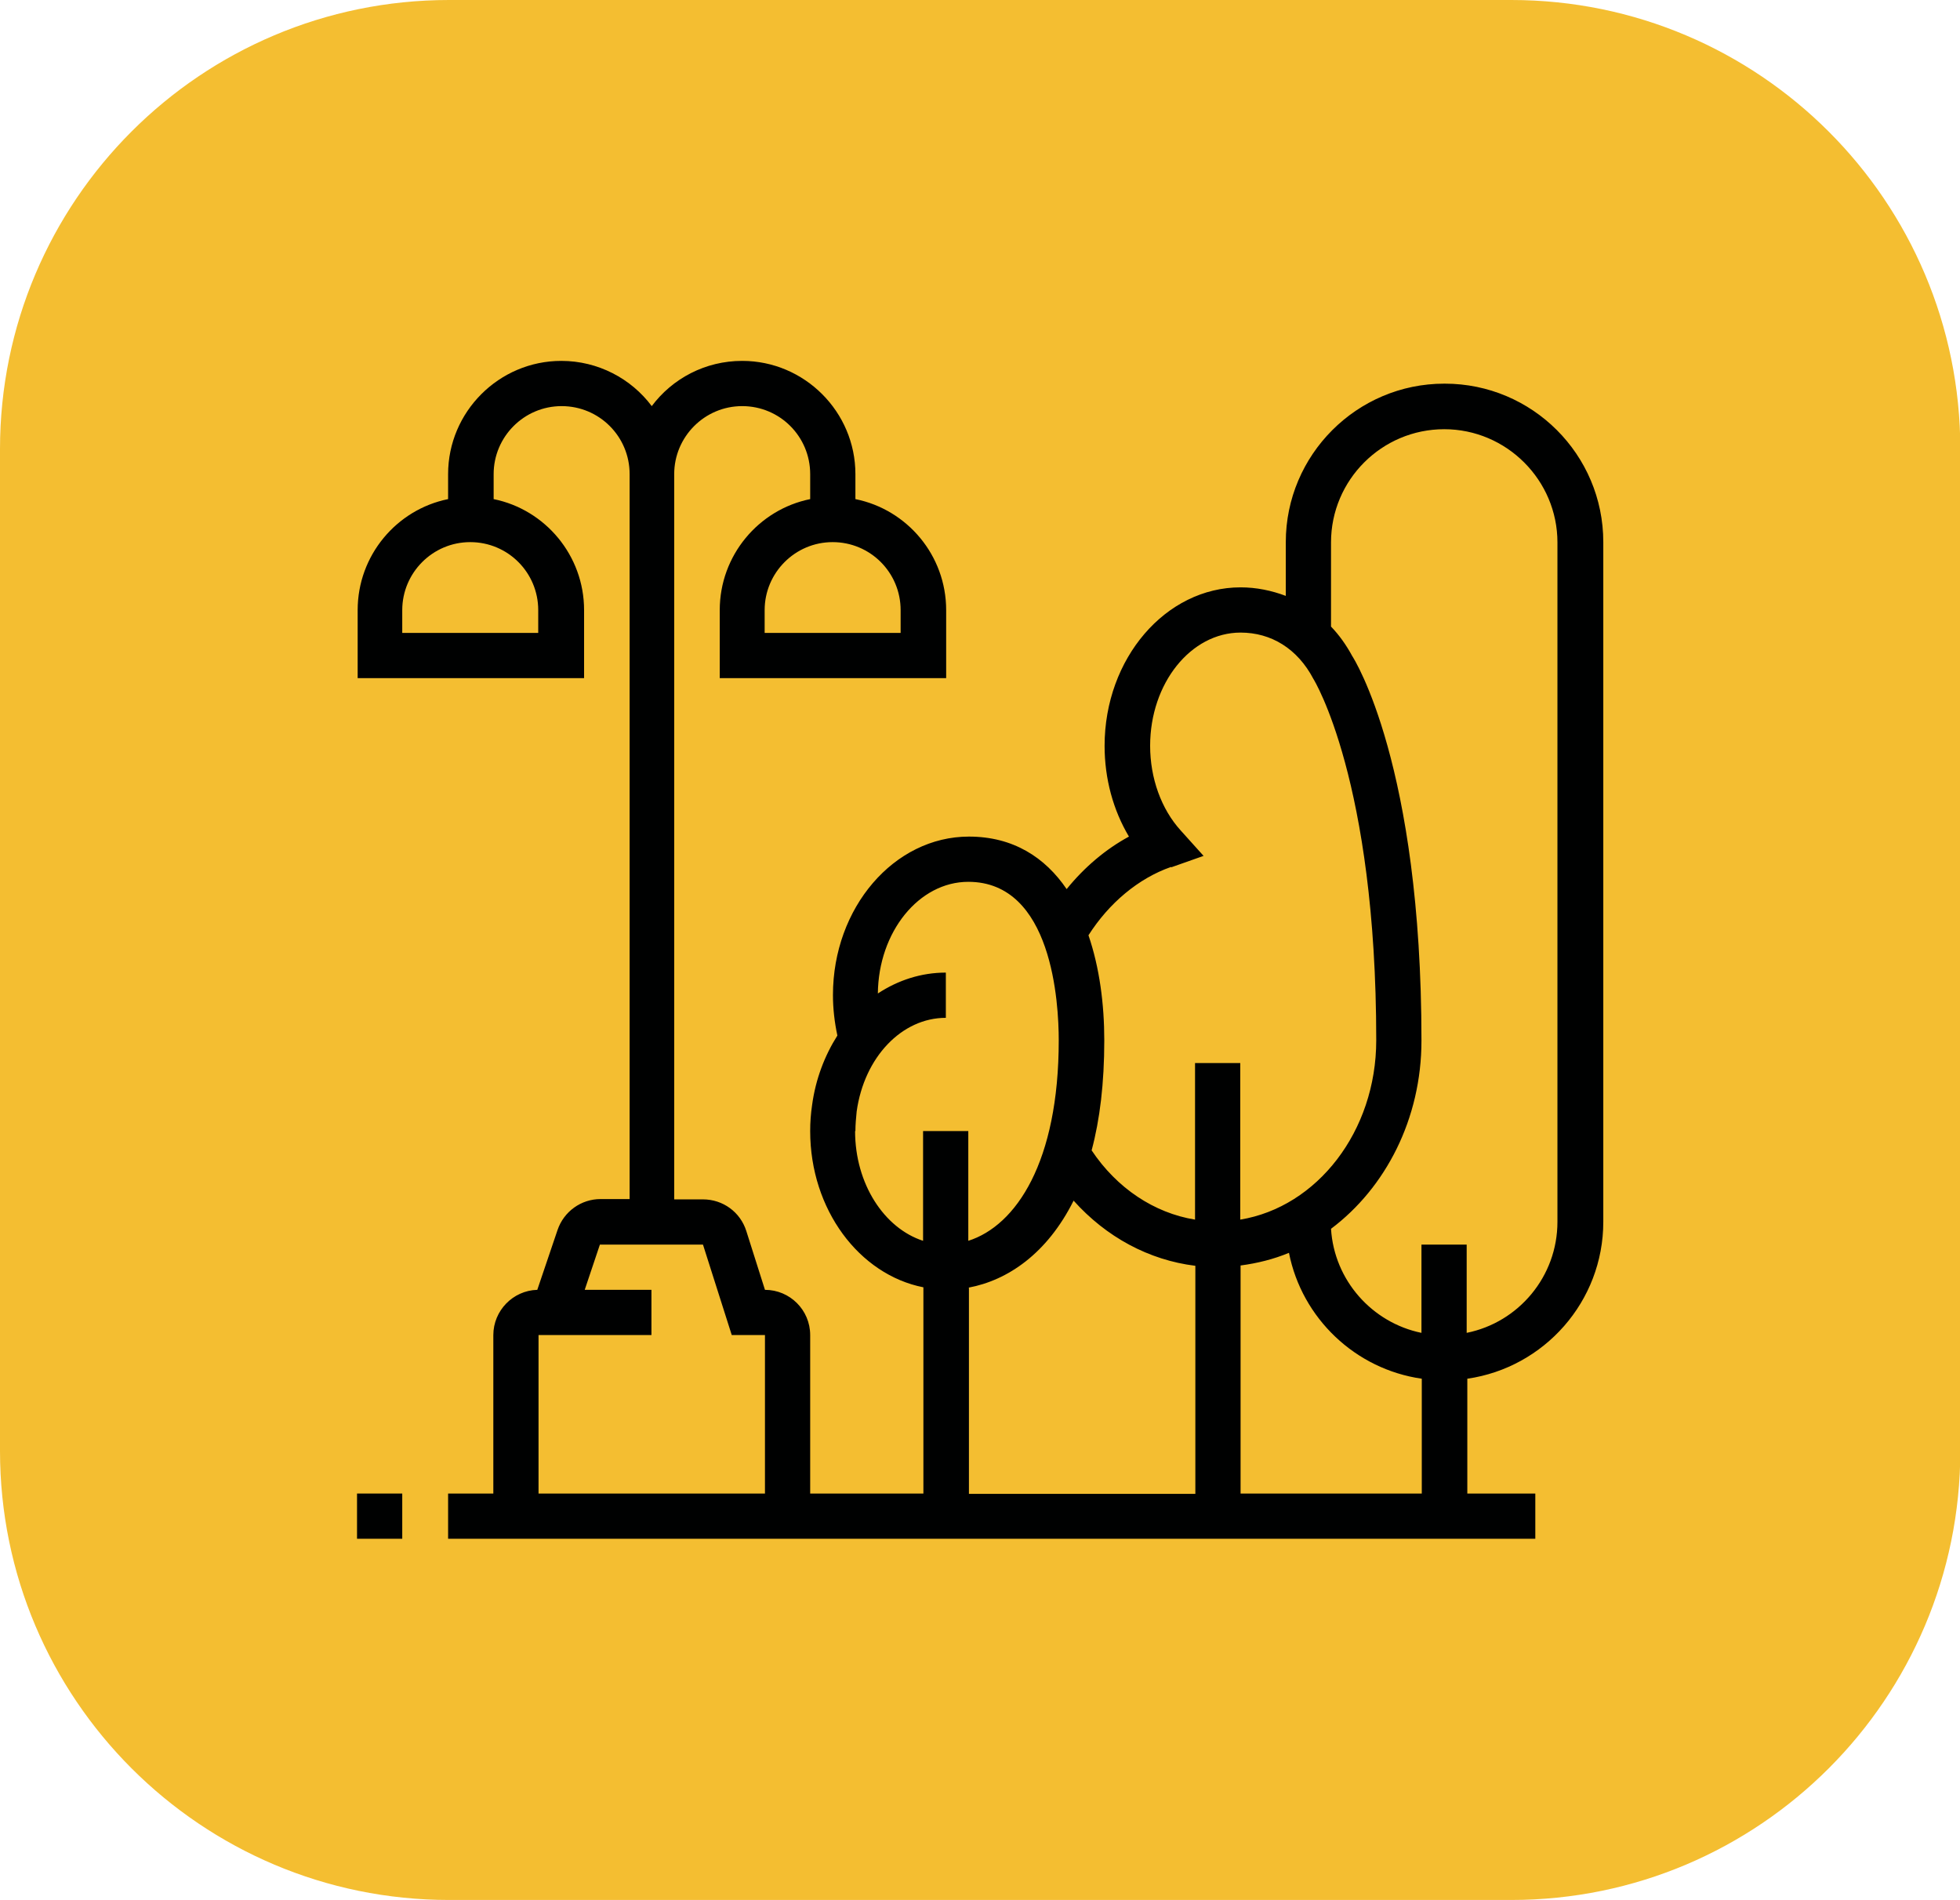
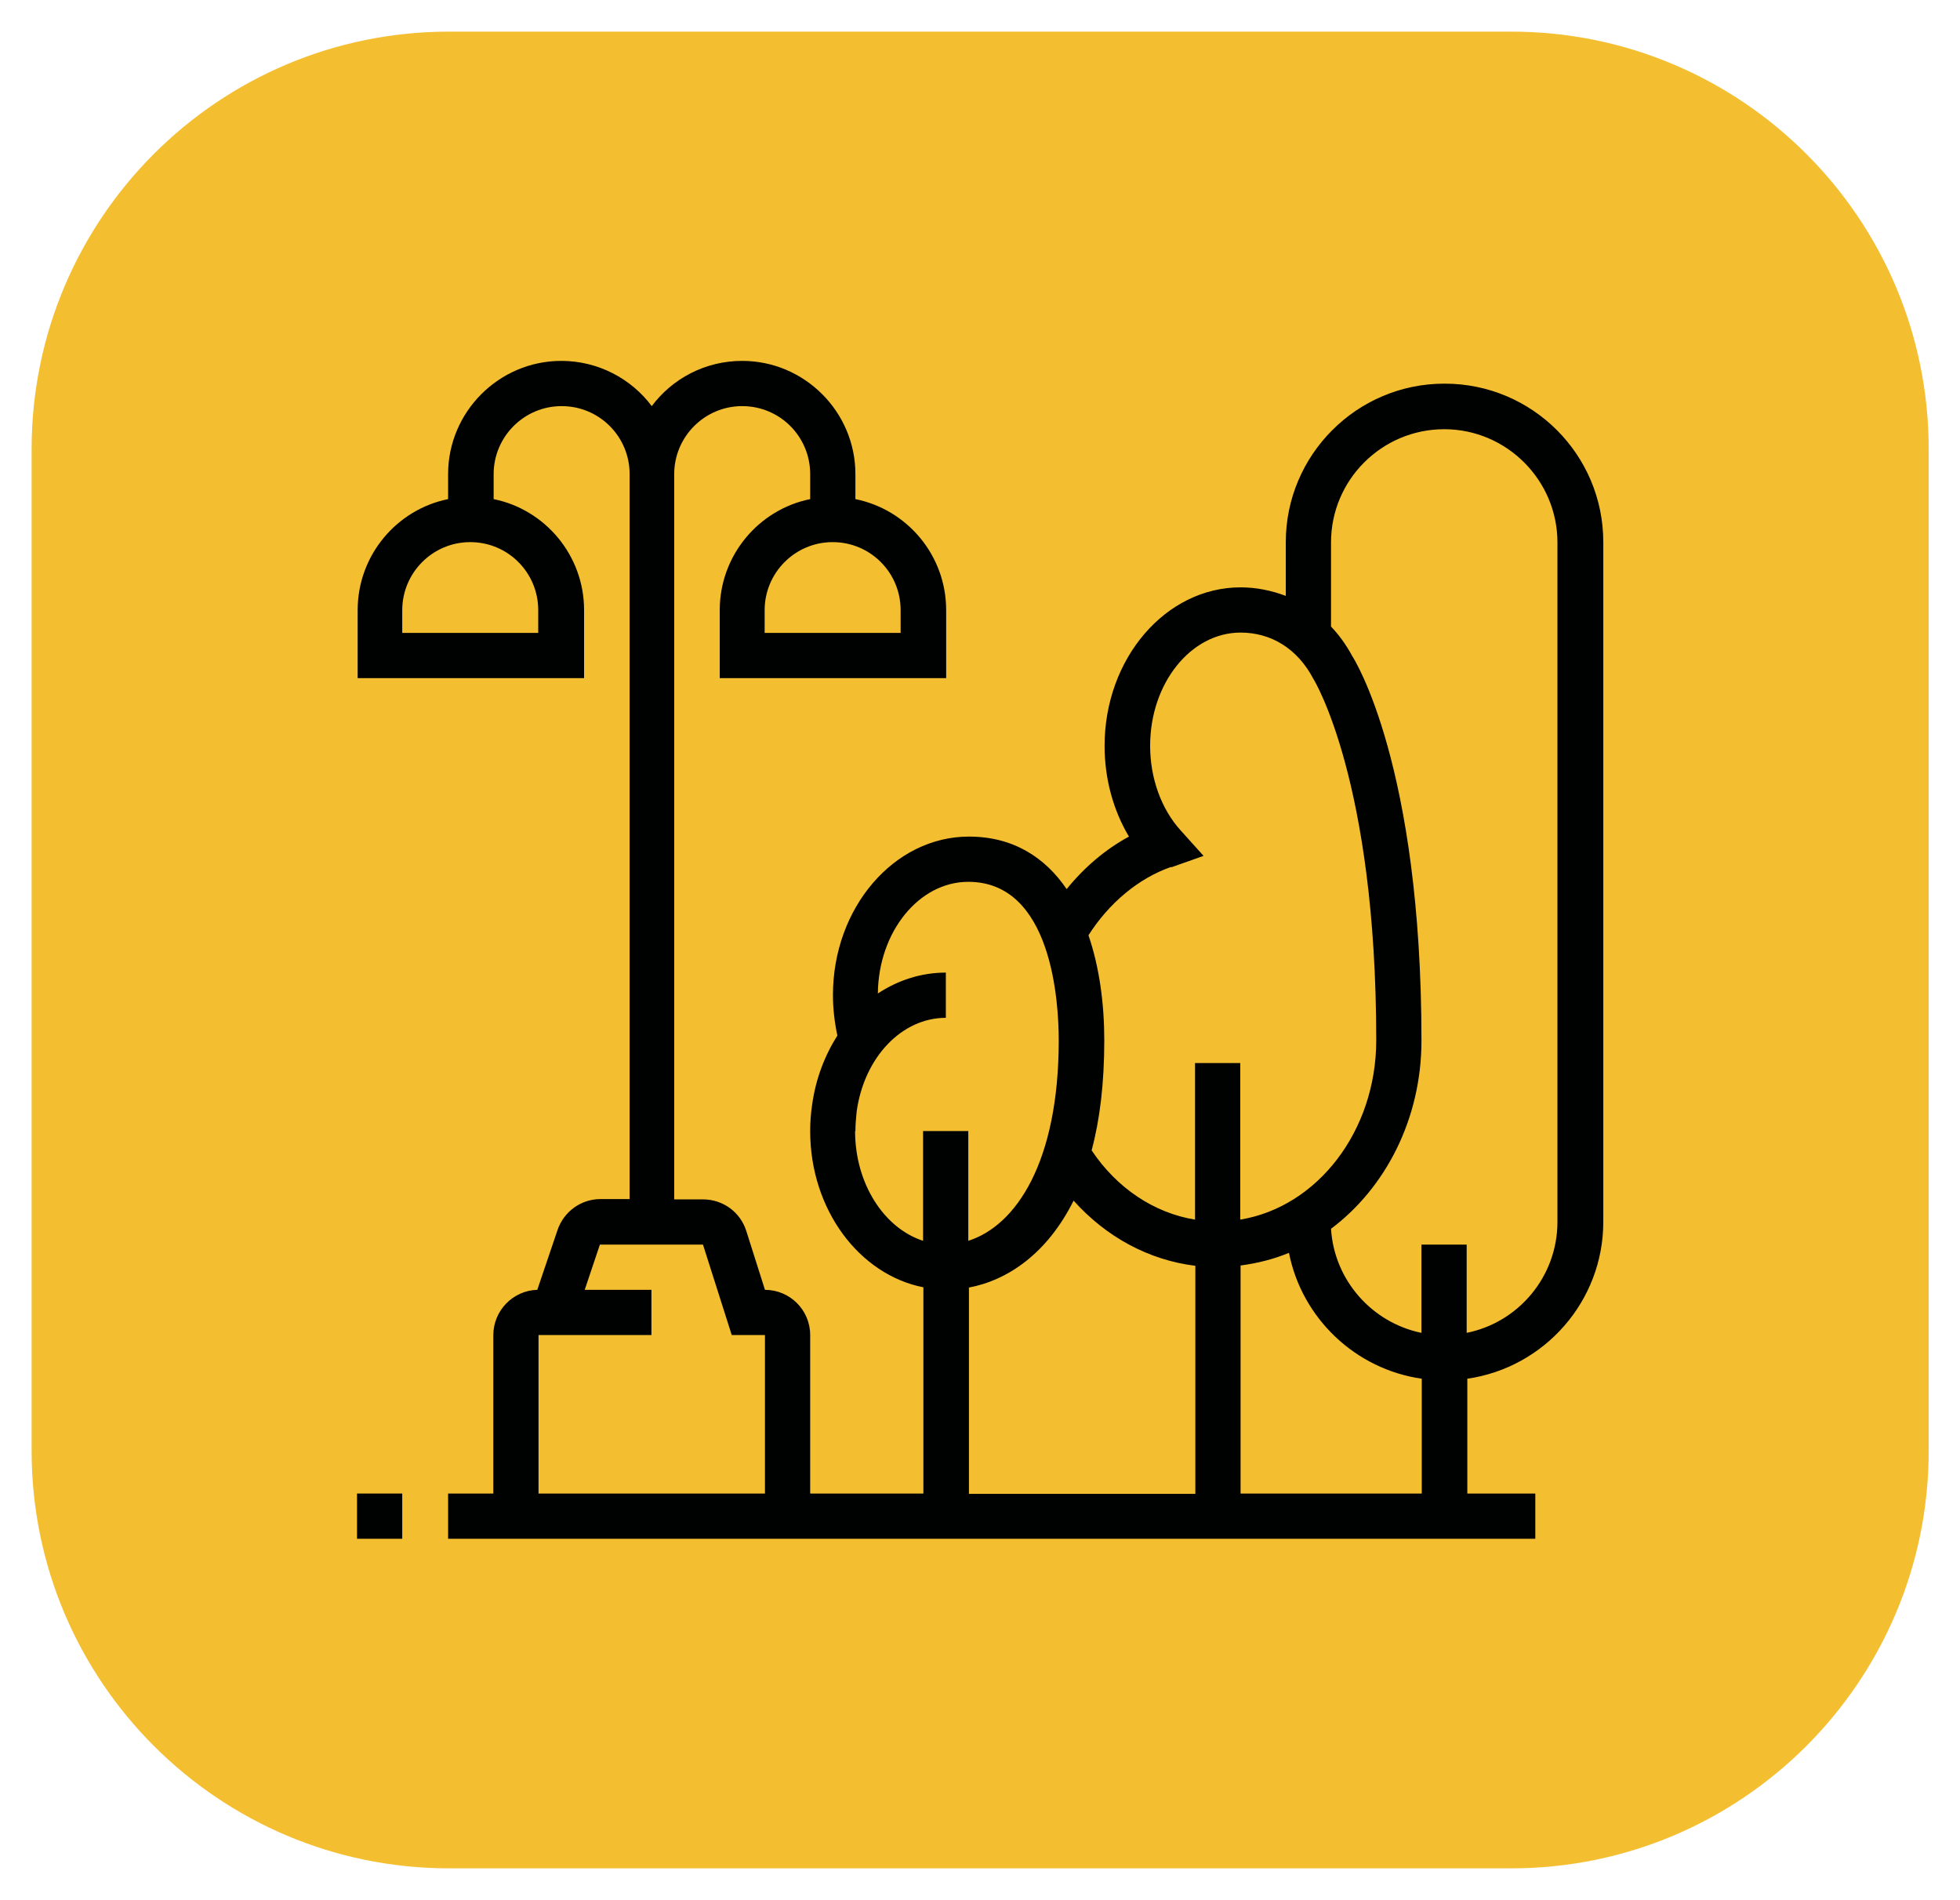
<svg xmlns="http://www.w3.org/2000/svg" id="Layer_2" data-name="Layer 2" viewBox="0 0 61.98 60.07">
  <defs>
    <style>
      .cls-1 {
        fill: #000101;
      }

      .cls-2 {
        fill: none;
        stroke: #f4be31;
        stroke-width: 2px;
      }

      .cls-3 {
        fill: #f4be31;
      }
    </style>
  </defs>
  <g id="Layer_2-2" data-name="Layer 2">
    <g>
      <path class="cls-3" d="M14.2,1h33.59c7.28,0,13.2,5.91,13.2,13.2v31.67c0,7.28-5.91,13.2-13.2,13.2H14.2c-7.28,0-13.2-5.91-13.2-13.2V14.2C1,6.91,6.91,1,14.2,1Z" />
-       <path class="cls-2" d="M14.2,1h33.59c7.28,0,13.2,5.91,13.2,13.2v31.67c0,7.28-5.91,13.2-13.2,13.2H14.2c-7.28,0-13.2-5.91-13.2-13.2V14.2C1,6.91,6.91,1,14.2,1Z" />
      <rect class="cls-1" x="11.29" y="47.22" width="1.43" height="1.43" />
      <path class="cls-1" d="M49.25,38.63c0,1.73-1.23,3.18-2.87,3.51v-2.79h-1.43v2.79c-1.56-.32-2.76-1.66-2.86-3.29,1.72-1.29,2.86-3.47,2.86-5.95,0-8.71-2.13-12.07-2.19-12.16-.19-.35-.41-.66-.67-.93v-2.66c0-1.98,1.61-3.58,3.58-3.58s3.58,1.61,3.58,3.58v21.49ZM39.23,47.22v-7.21c.53-.07,1.05-.2,1.53-.4.41,2.07,2.1,3.68,4.2,3.98v3.63h-5.73ZM17.02,42.21h3.58v-1.43h-2.11l.48-1.43h3.26l.91,2.86h1.05v5.01h-7.16v-5.01ZM30.63,40.71c1.23-.23,2.48-1.07,3.32-2.75,1.03,1.15,2.38,1.88,3.85,2.06v7.21h-7.16v-6.51ZM27.05,35.76c0-.21.02-.41.04-.62h0c.24-1.72,1.43-2.96,2.82-2.96v-1.43c-.78,0-1.51.24-2.15.66.02-1.95,1.3-3.53,2.86-3.53,2.66,0,2.86,3.84,2.86,5.01,0,3.85-1.35,5.86-2.86,6.34v-3.47h-1.43v3.47c-1.23-.4-2.15-1.8-2.15-3.47M37.04,27.42l1.02-.36-.72-.8c-.62-.68-.97-1.66-.97-2.68,0-1.98,1.29-3.58,2.86-3.58.97,0,1.8.51,2.3,1.46.02.03,1.99,3.22,1.99,11.43,0,2.88-1.87,5.27-4.3,5.67v-4.95h-1.43v4.95c-1.29-.21-2.47-.99-3.27-2.19.26-.97.4-2.12.4-3.48,0-1.14-.15-2.3-.5-3.32.65-1.02,1.58-1.8,2.61-2.16M17.02,19.29v.72h-4.3v-.72c0-1.18.96-2.15,2.15-2.15s2.15.96,2.15,2.15M28.48,19.29v.72h-4.3v-.72c0-1.18.96-2.15,2.15-2.15s2.15.96,2.15,2.15M45.67,12.13c-2.76,0-5.01,2.25-5.01,5.01v1.7c-.45-.17-.93-.27-1.43-.27-2.37,0-4.3,2.25-4.3,5.01,0,1.04.27,2.03.77,2.87-.74.4-1.41.97-1.97,1.66-.68-1-1.69-1.66-3.09-1.66-2.37,0-4.3,2.25-4.3,5.01,0,.43.05.86.14,1.28-.4.63-.69,1.38-.8,2.2-.04.27-.06.54-.06.82,0,2.48,1.55,4.54,3.58,4.94v6.52h-3.58v-5.01c0-.79-.64-1.43-1.43-1.43l-.59-1.86c-.19-.6-.74-1-1.37-1h-.91V14.99c0-1.18.96-2.15,2.15-2.15s2.15.96,2.15,2.15v.79c-1.63.33-2.86,1.78-2.86,3.51v2.15h7.16v-2.15c0-1.73-1.23-3.18-2.87-3.51v-.79c0-1.97-1.61-3.58-3.58-3.58-1.17,0-2.21.56-2.86,1.43-.65-.87-1.7-1.43-2.86-1.43-1.97,0-3.58,1.61-3.58,3.58v.79c-1.63.33-2.86,1.78-2.86,3.51v2.15h7.16v-2.15c0-1.73-1.23-3.18-2.86-3.51v-.79c0-1.18.96-2.15,2.15-2.15s2.15.96,2.15,2.15v22.92h-.92c-.61,0-1.16.39-1.36.98l-.64,1.89c-.77.02-1.39.66-1.39,1.43v5.01h-1.43v1.43h34.38v-1.43h-2.15v-3.63c2.43-.35,4.3-2.44,4.3-4.96v-21.49c0-2.77-2.25-5.01-5.01-5.01" />
    </g>
  </g>
</svg>